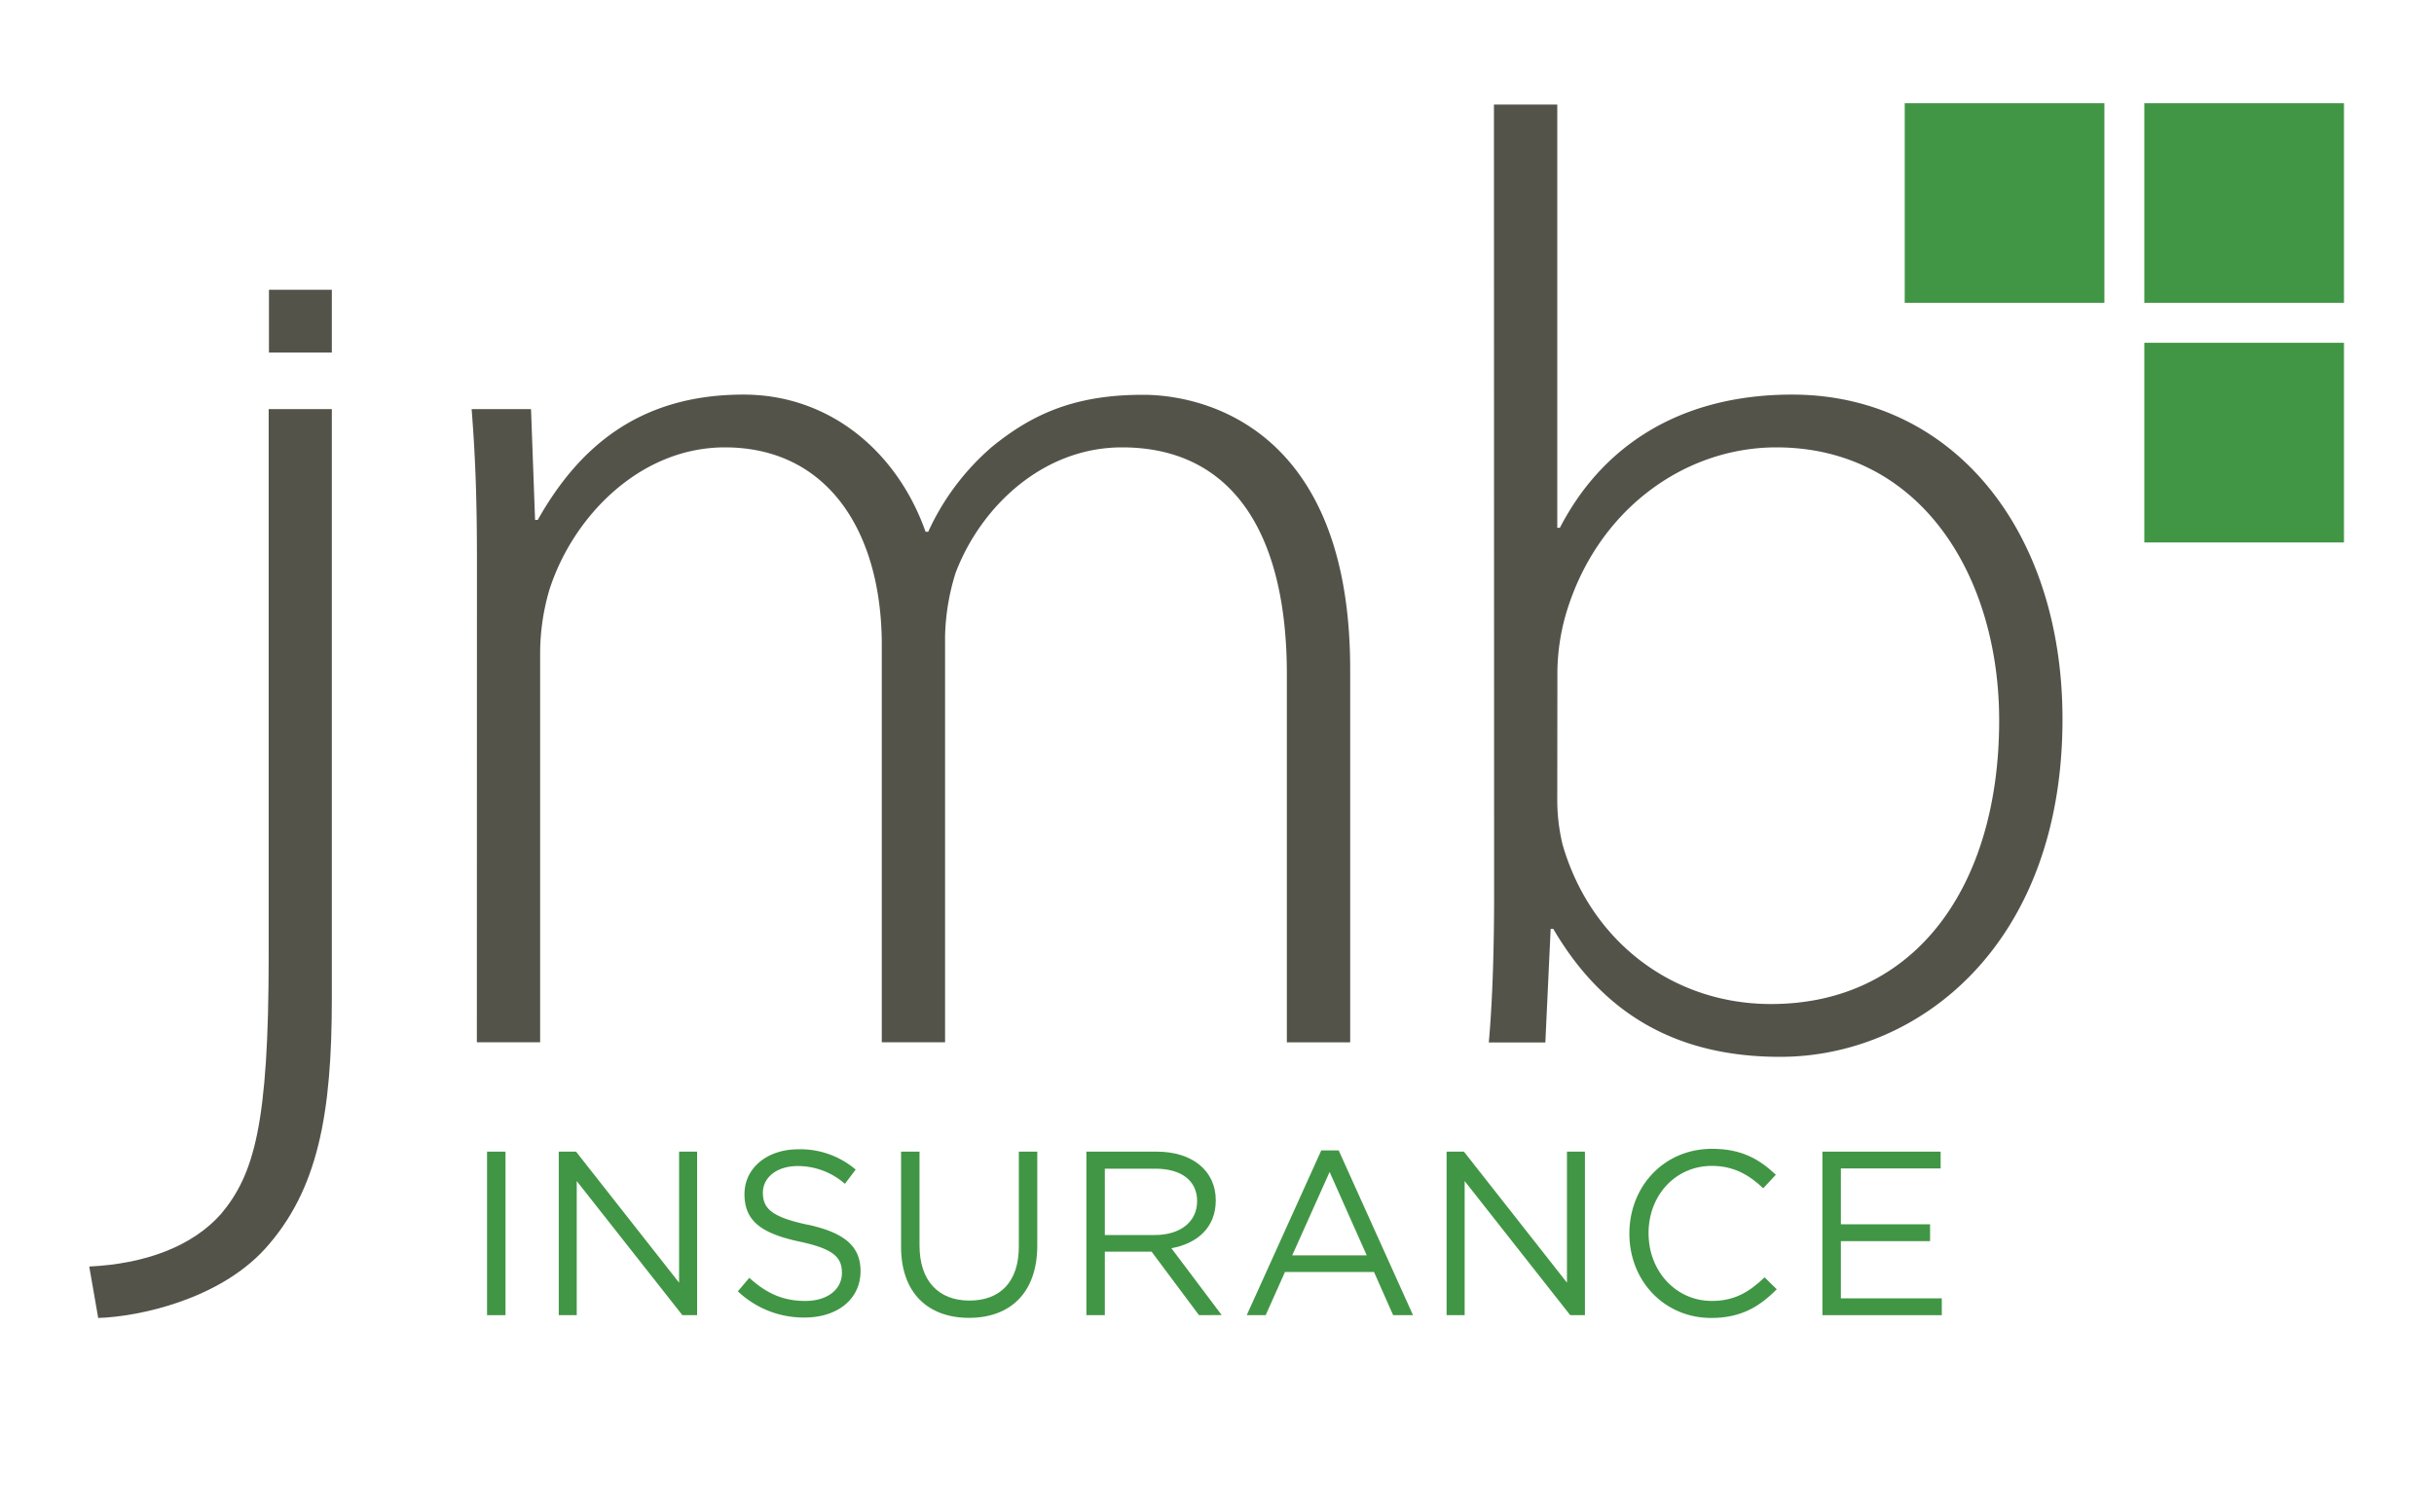
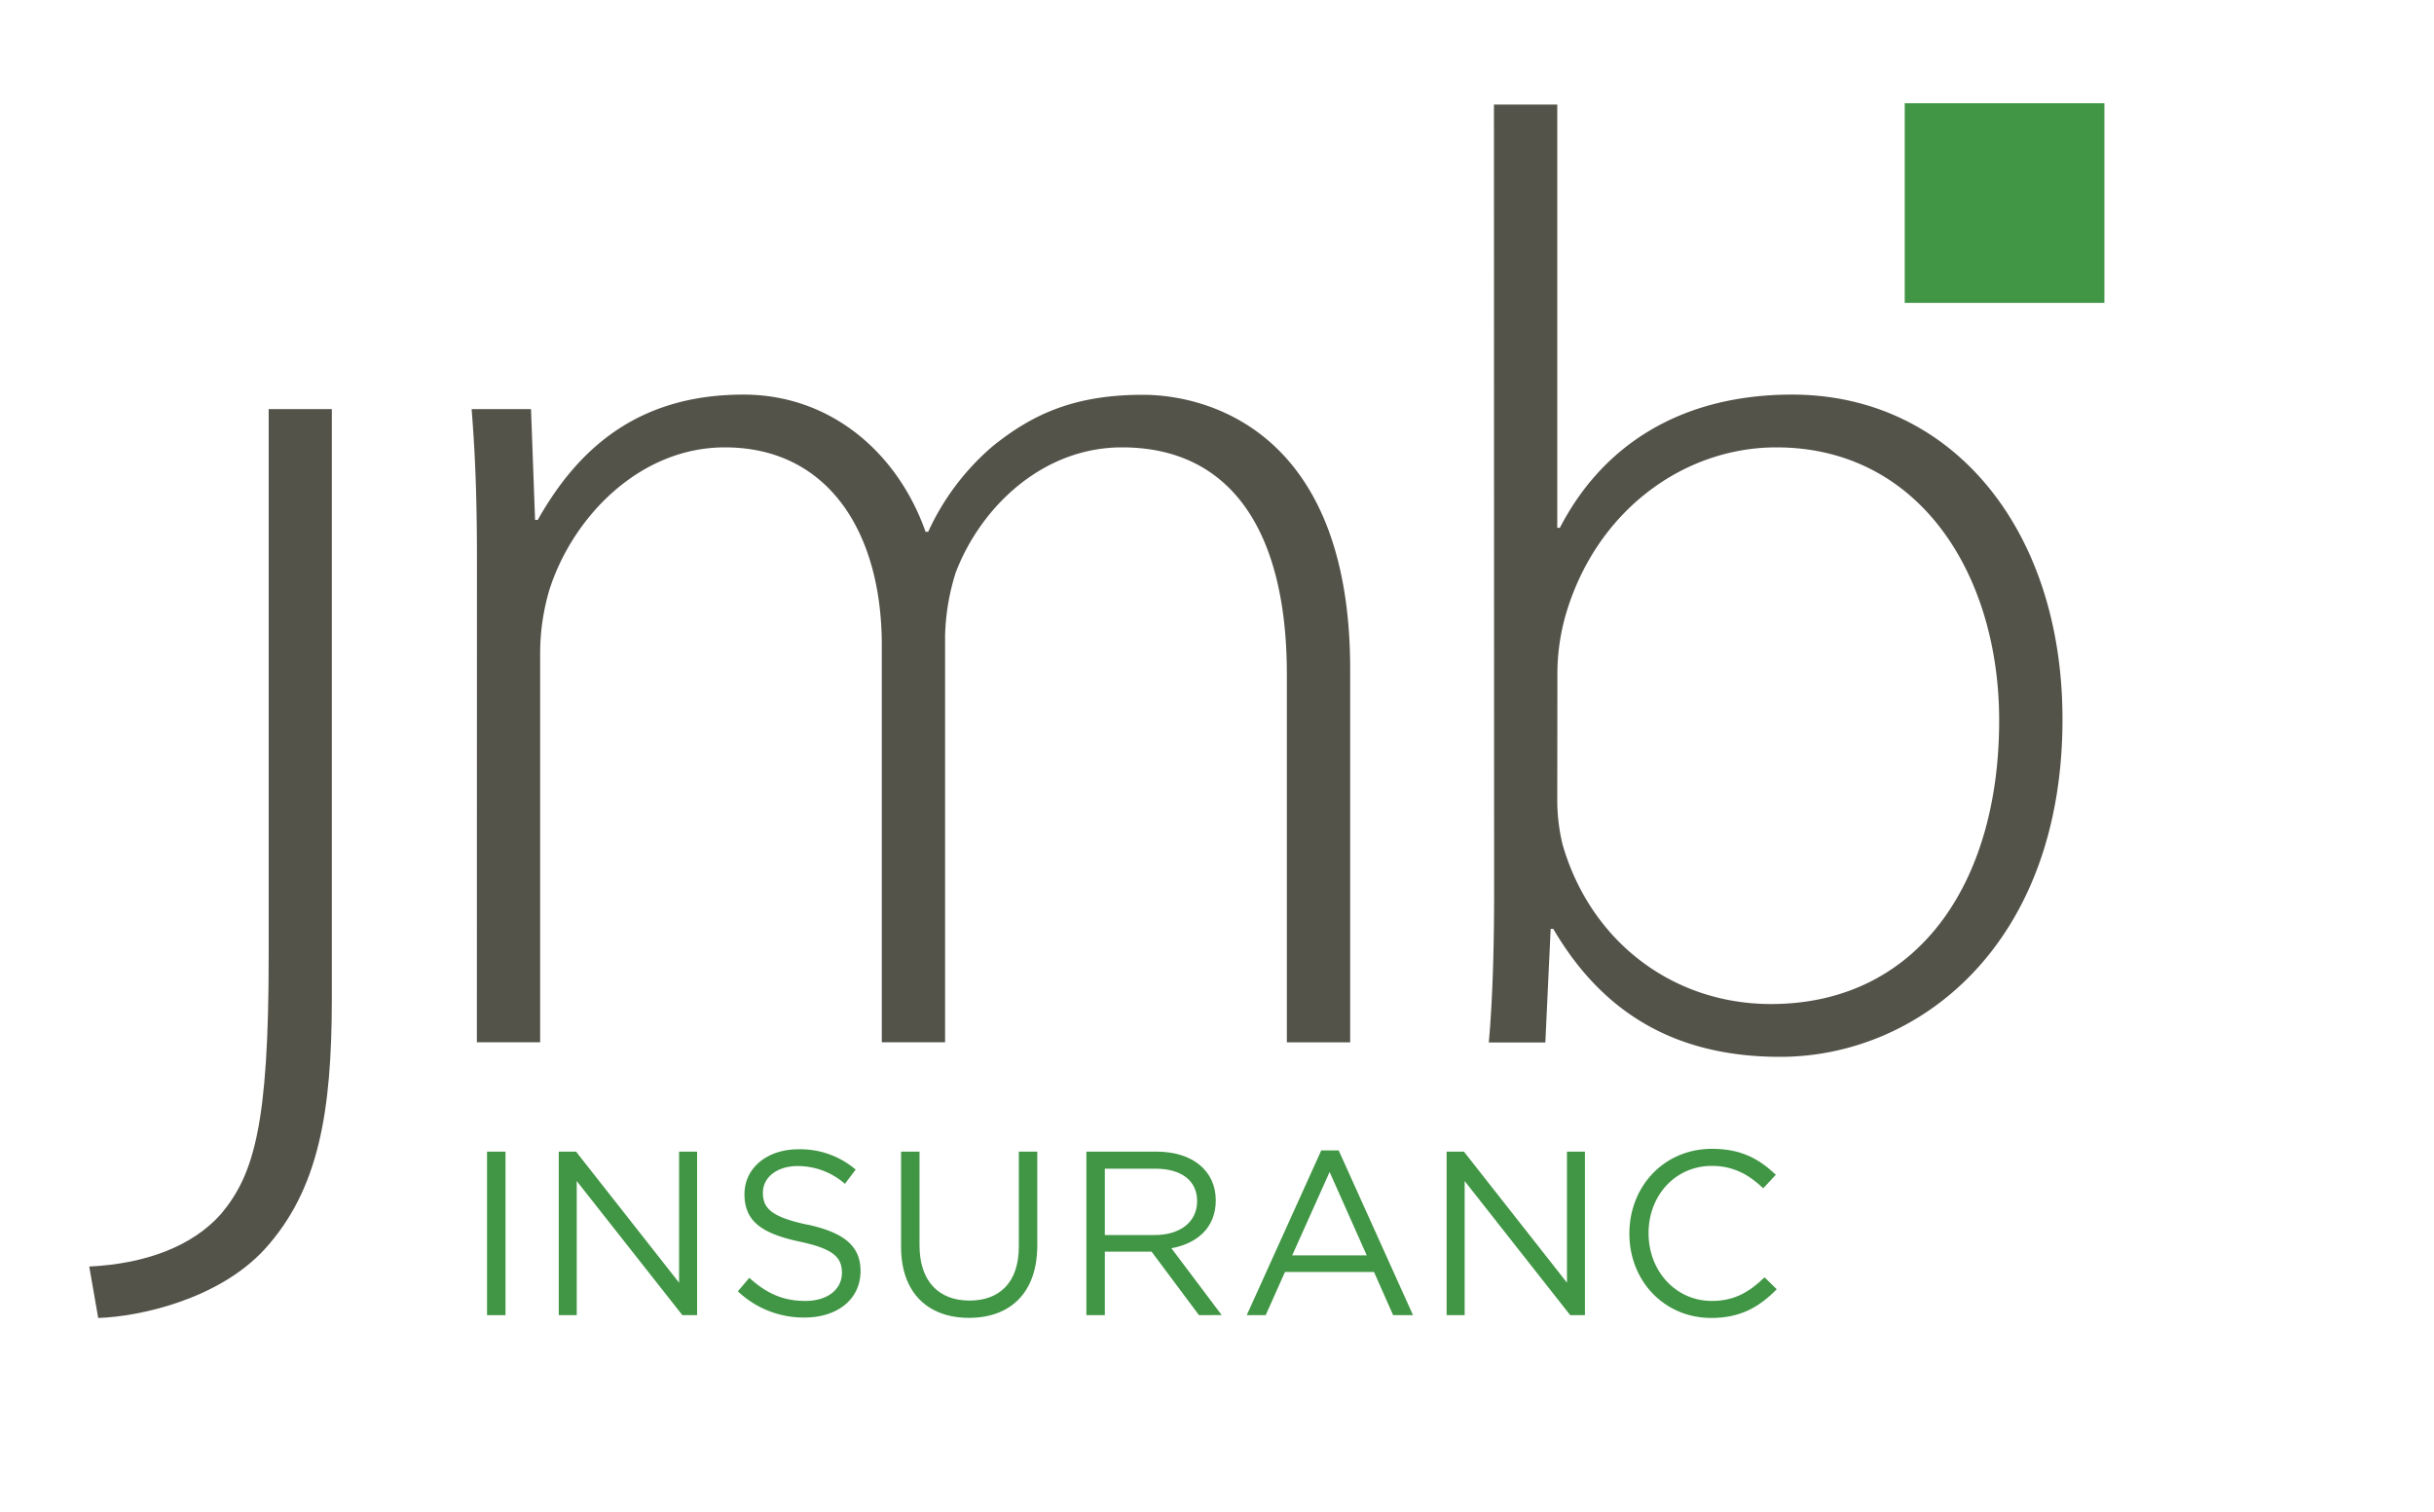
<svg xmlns="http://www.w3.org/2000/svg" id="Layer_1" data-name="Layer 1" viewBox="0 0 600 372.62">
  <defs>
    <style>.cls-1{fill:#419645;}.cls-2{fill:#54534a;}</style>
  </defs>
  <rect class="cls-1" x="469.53" y="25.45" width="49.22" height="49.21" />
-   <rect class="cls-1" x="528.59" y="25.45" width="49.22" height="49.21" />
-   <rect class="cls-1" x="528.59" y="84.5" width="49.22" height="49.22" />
  <path class="cls-2" d="M22,312.21c13.66-.65,25.36-4.89,32.52-13,8.13-9.75,11.71-22.11,11.71-63.41V100.84H81.8V246.19c0,28-3.26,47.16-16.59,61.79-11.38,12.36-30.88,16.59-41,16.91Z" />
  <path class="cls-2" d="M117.57,138.24c0-14.31-.33-25-1.31-37.4H130.9l1,27.32h.66c10.08-17.88,25-30.89,50.72-30.89,21.46,0,38,14.31,44.88,33.82h.65A61.06,61.06,0,0,1,244.7,110c10.08-8.13,20.49-12.68,37.07-12.68,15.29,0,51.06,8.45,51.06,67.63v92H317.22V166.21c0-35.12-13.66-55.93-40.64-55.93-19.52,0-34.81,14.63-41,30.89a55.79,55.79,0,0,0-2.61,15.6V256.93h-15.6V159.05c0-28-13.33-48.77-38.69-48.77-20.83,0-37.4,16.9-43.25,35.1a55.69,55.69,0,0,0-2.28,15.3v96.25h-15.6Z" />
  <path class="cls-2" d="M383.88,196.78a46.9,46.9,0,0,0,1.3,11.38c6.83,23.74,27,39.34,51.38,39.34,35.76,0,56.25-29.26,56.25-69.91,0-35.78-19.51-67.31-54.95-67.31-22.76,0-44.55,15.6-52,41.62a53.19,53.19,0,0,0-1.95,13.66Zm-15.61-171h15.61V130.11h.64c10.41-20.15,29.59-32.84,57.24-32.84,39.35,0,66.66,33.17,66.66,80,0,55.61-35.44,83.25-69.59,83.25-25.36,0-43.57-10.41-55.94-31.55h-.64l-1.31,28H367c1-11.05,1.31-24.71,1.31-36.43Z" />
-   <rect class="cls-2" x="66.3" y="71.43" width="15.5" height="15.48" />
  <rect class="cls-1" x="120.06" y="283.89" width="4.55" height="40.31" />
  <polygon class="cls-1" points="167.4 283.89 171.84 283.89 171.84 324.2 168.21 324.2 142.17 291.14 142.17 324.2 137.74 324.2 137.74 283.89 142 283.89 167.4 316.19 167.4 283.89" />
  <path class="cls-1" d="M199,301.86c9,1.95,13.13,5.23,13.13,11.46,0,7-5.76,11.46-13.77,11.46a23.54,23.54,0,0,1-16.47-6.46l2.82-3.33c4.2,3.8,8.23,5.7,13.83,5.7,5.41,0,9-2.82,9-6.91,0-3.8-2-5.93-10.48-7.72-9.28-2-13.54-5-13.54-11.69,0-6.46,5.59-11.06,13.25-11.06a21,21,0,0,1,14.16,5l-2.65,3.51a17.66,17.66,0,0,0-11.62-4.38c-5.25,0-8.6,2.88-8.6,6.56,0,3.86,2.08,6,11,7.9" />
  <path class="cls-1" d="M255.7,307c0,11.76-6.74,17.86-16.82,17.86s-16.76-6.1-16.76-17.51V283.89h4.55V307c0,8.7,4.62,13.6,12.32,13.6,7.44,0,12.16-4.5,12.16-13.32V283.89h4.55Z" />
  <path class="cls-1" d="M284.78,288.09H272.35v16.35h12.38c6,0,10.37-3.1,10.37-8.35,0-5-3.81-8-10.32-8m10.78,36.11-11.69-15.66H272.35V324.2H267.8V283.89h17.34c8.87,0,14.56,4.77,14.56,12,0,6.75-4.6,10.65-10.94,11.81l12.39,16.47Z" />
  <path class="cls-1" d="M327.76,288.9l-9.22,20.56h18.37Zm20.56,35.3h-4.9l-4.72-10.65H316.76L312,324.2h-4.67l18.37-40.61H330Z" />
  <polygon class="cls-1" points="386.27 283.89 390.7 283.89 390.7 324.2 387.07 324.2 361.05 291.14 361.05 324.2 356.6 324.2 356.6 283.89 360.87 283.89 386.27 316.19 386.27 283.89" />
  <path class="cls-1" d="M421.86,324.89c-11.63,0-20.21-9.15-20.21-20.79s8.52-20.91,20.38-20.91c7.32,0,11.7,2.59,15.73,6.4l-3.11,3.33c-3.4-3.22-7.2-5.52-12.67-5.52-8.92,0-15.6,7.2-15.6,16.58s6.73,16.71,15.6,16.71c5.53,0,9.16-2.14,13-5.82l3,2.94c-4.2,4.26-8.81,7.08-16.13,7.08" />
-   <polygon class="cls-1" points="478.38 288.03 453.79 288.03 453.79 301.8 475.78 301.8 475.78 305.95 453.79 305.95 453.79 320.05 478.67 320.05 478.67 324.2 449.24 324.2 449.24 283.89 478.38 283.89 478.38 288.03" />
</svg>